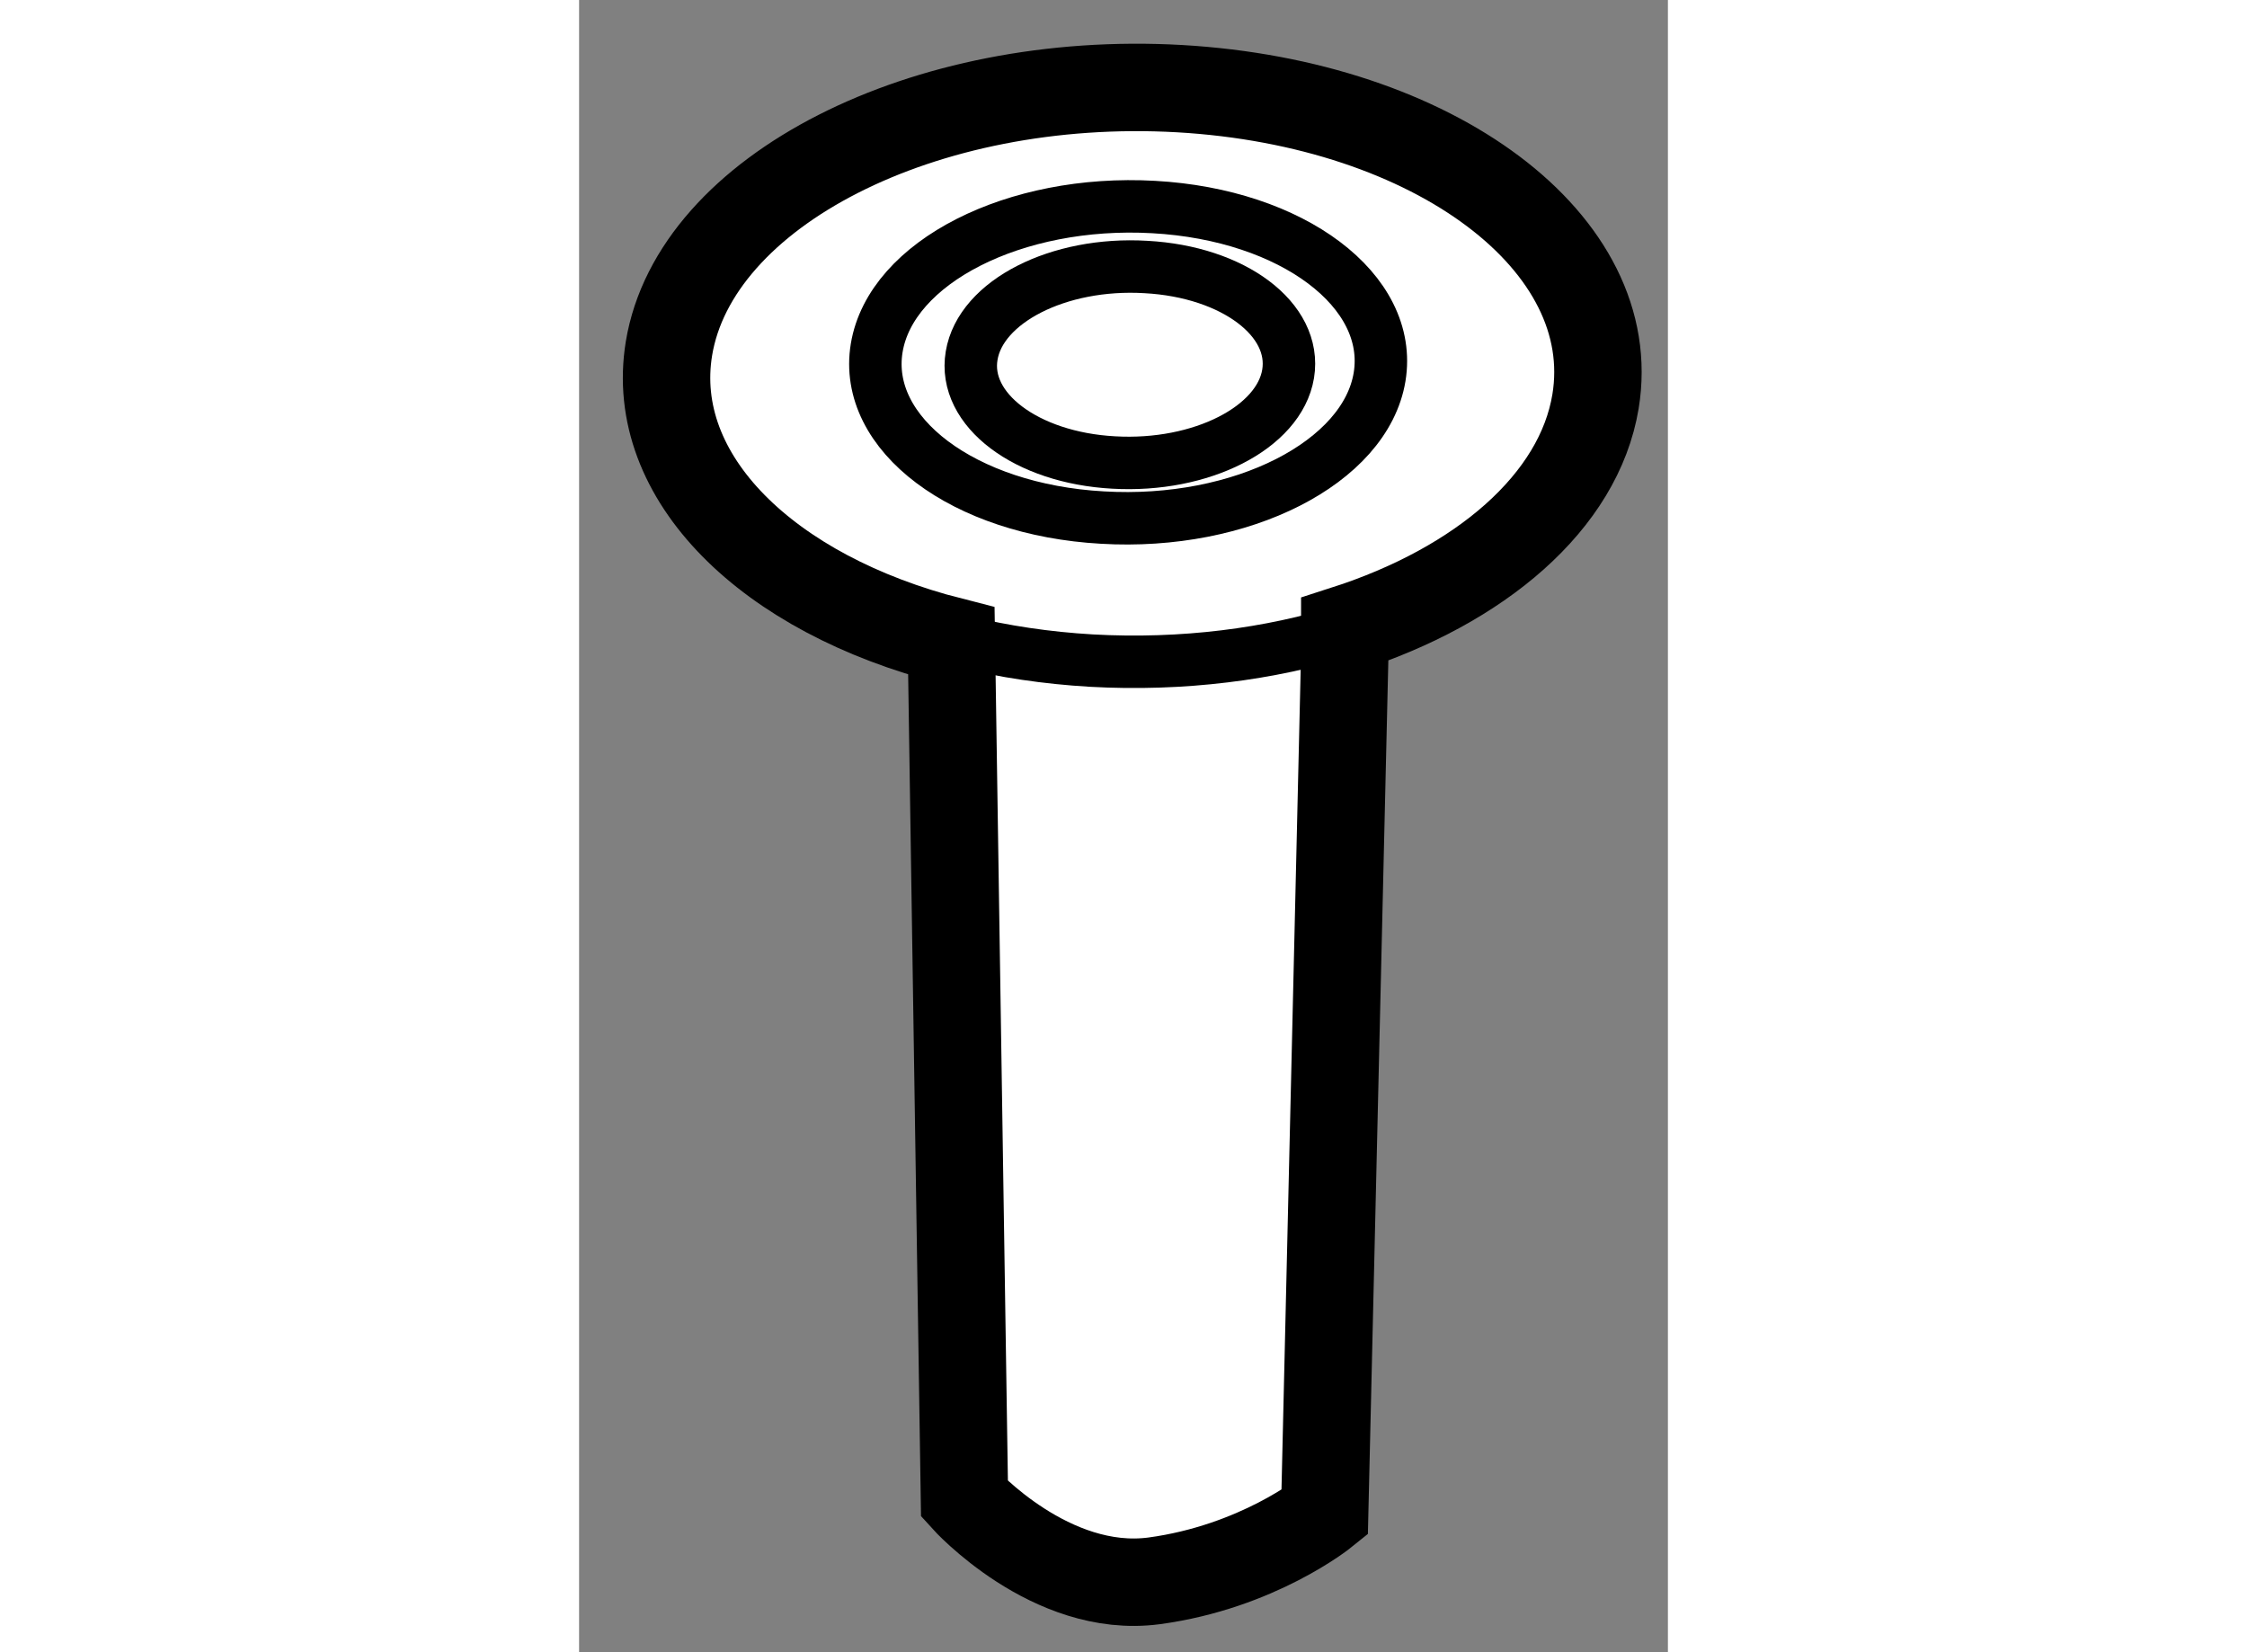
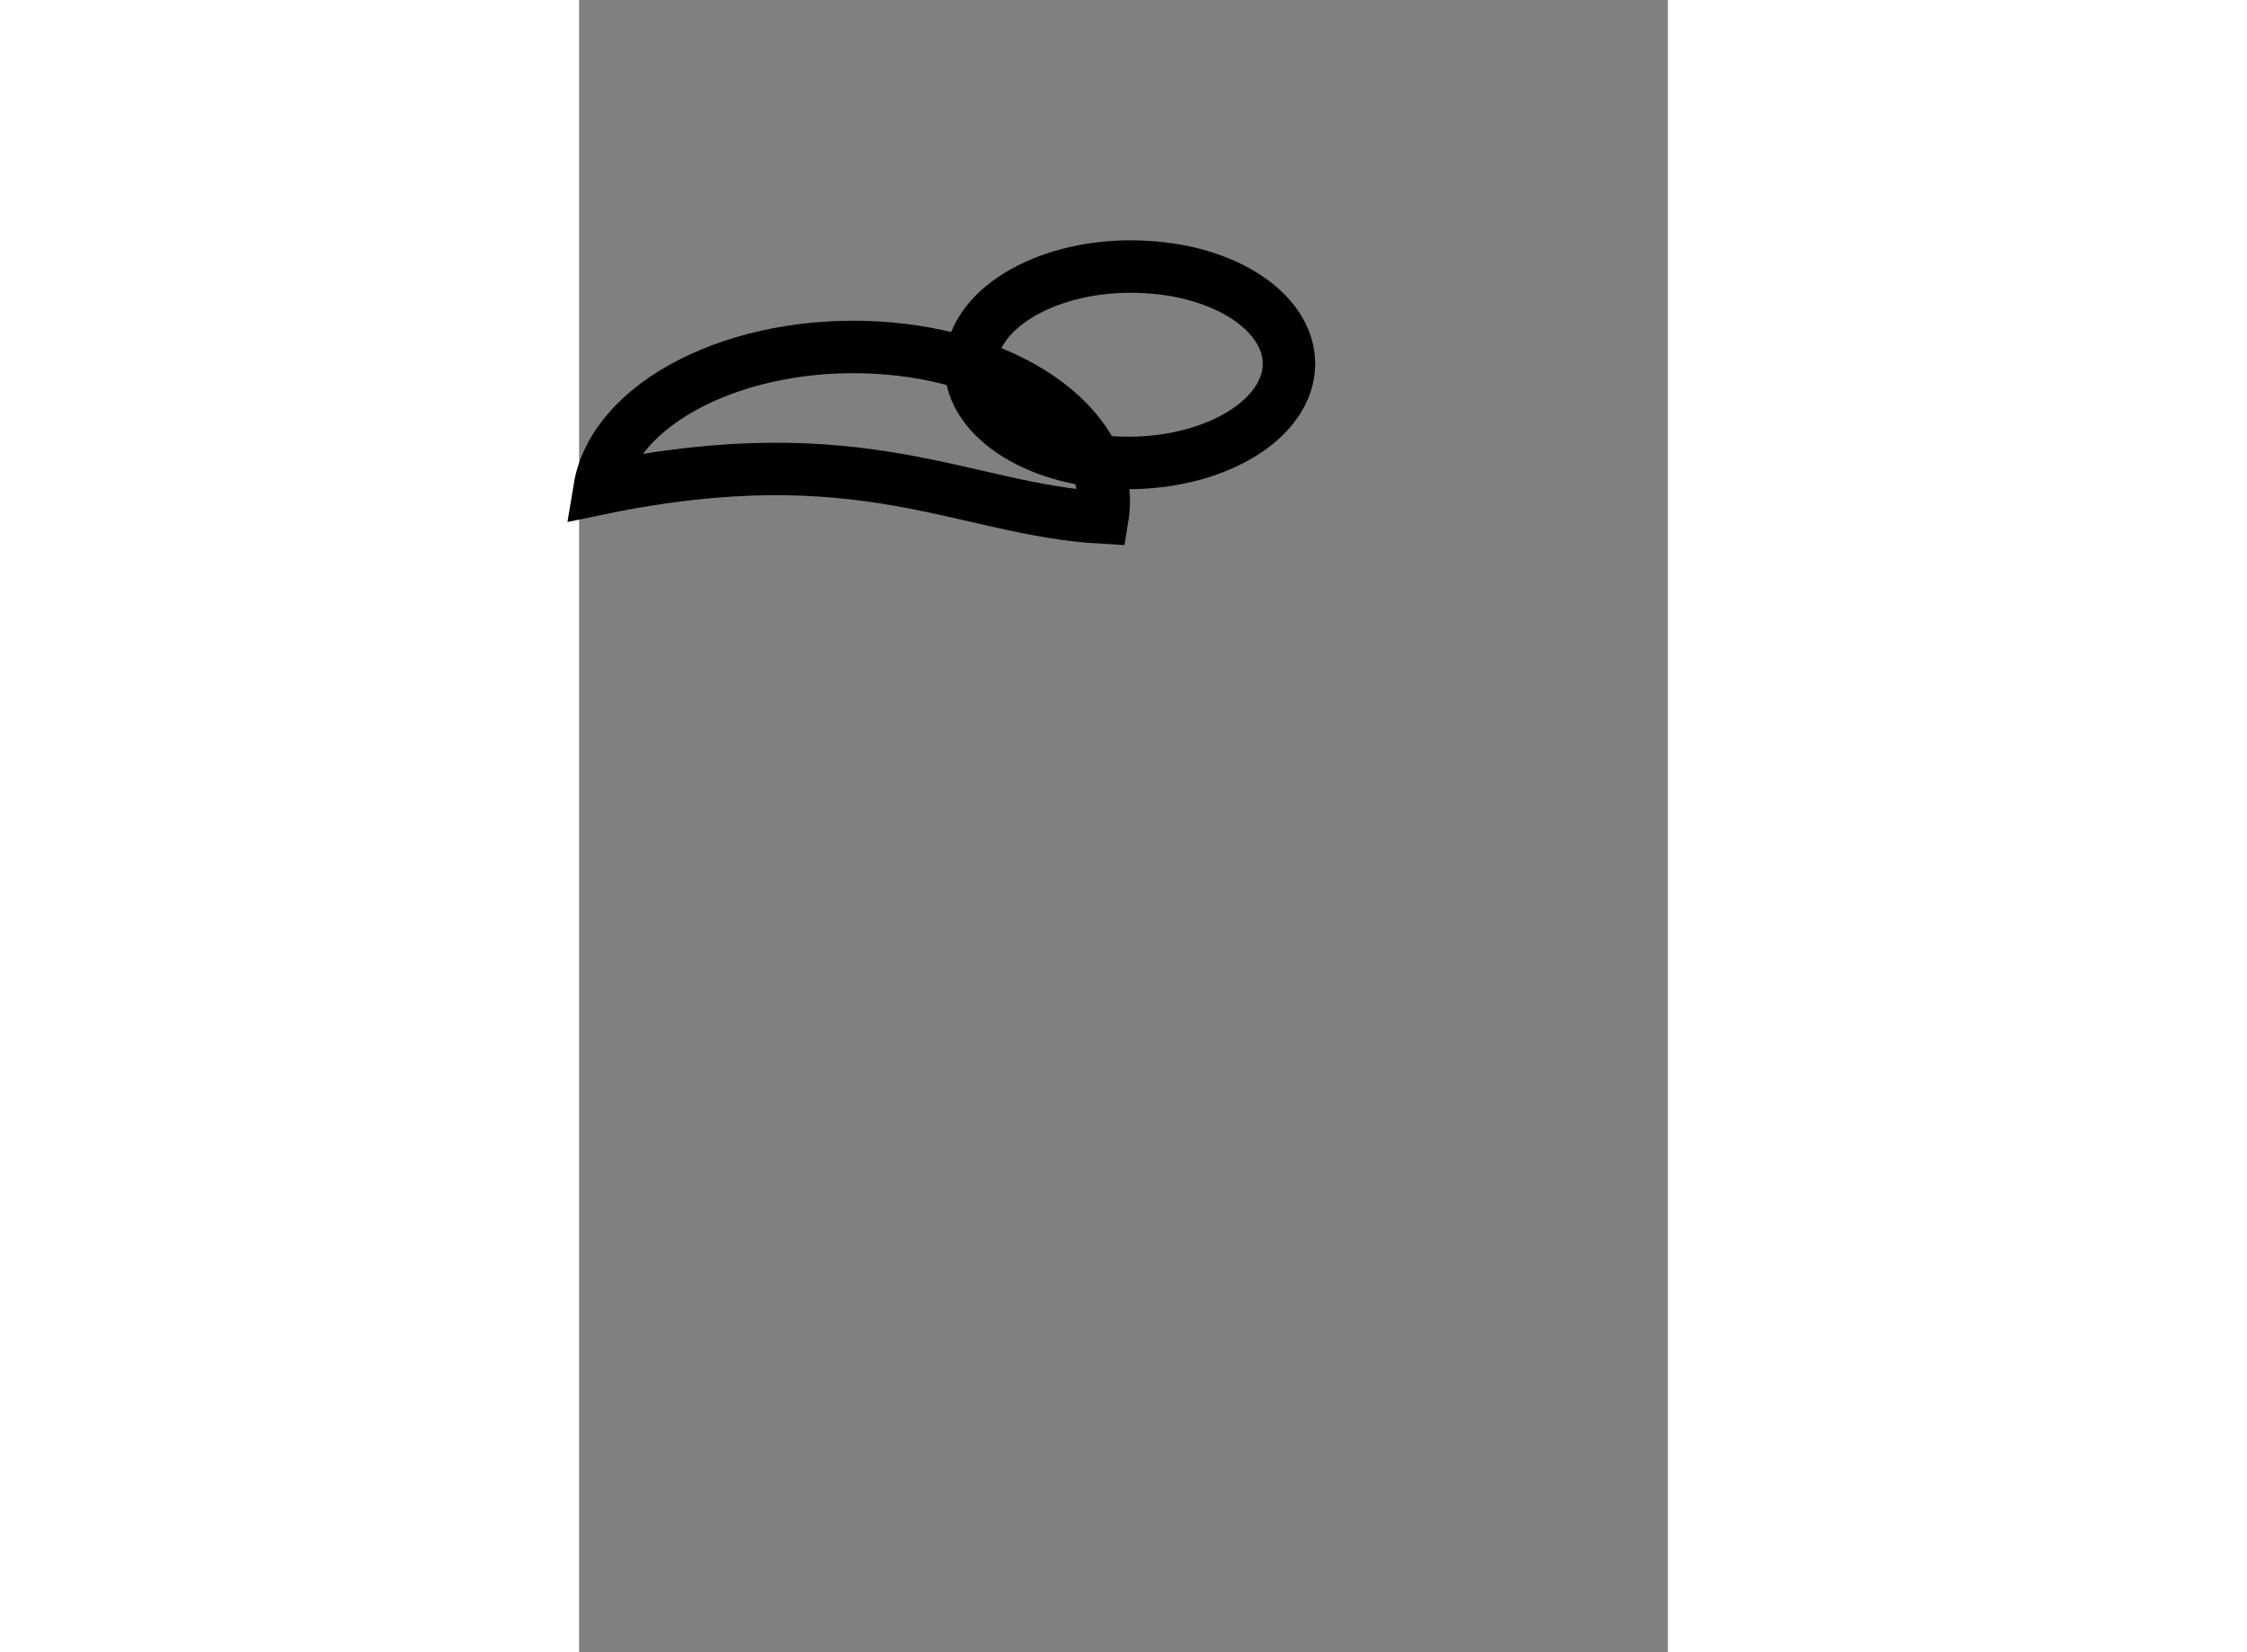
<svg xmlns="http://www.w3.org/2000/svg" version="1.1" x="0px" y="0px" width="244.8px" height="180px" viewBox="199.602 143.735 6.227 9.449" enable-background="new 0 0 244.8 180" xml:space="preserve">
  <rect x="199.602" y="143.735" width="6.227" height="9.449" fill="#808080" stroke="none" />
  <g>
-     <path fill="#FFFFFF" stroke="#000000" stroke-width="0.5" d="M201.731,147.401l0.075,4.907c0,0,0.492,0.546,1.084,0.468    c0.593-0.08,0.976-0.39,0.976-0.39l0.115-4.914v-0.138c0.775-0.249,1.339-0.729,1.434-1.303c0.149-0.904-0.916-1.705-2.379-1.789    c-1.463-0.083-2.771,0.584-2.92,1.486C199.995,146.466,200.682,147.134,201.731,147.401L201.731,147.401z" />
-     <path fill="none" stroke="#000000" stroke-width="0.3" d="M201.801,147.405c0.229,0.056,0.473,0.093,0.731,0.108    c0.521,0.029,1.022-0.036,1.459-0.173" />
-     <path fill="none" stroke="#000000" stroke-width="0.3" d="M202.595,146.695c0.796,0.047,1.504-0.315,1.585-0.804    c0.081-0.492-0.498-0.928-1.292-0.972c-0.794-0.045-1.503,0.315-1.584,0.806C201.223,146.217,201.802,146.651,202.595,146.695z" />
+     <path fill="none" stroke="#000000" stroke-width="0.3" d="M202.595,146.695c0.081-0.492-0.498-0.928-1.292-0.972c-0.794-0.045-1.503,0.315-1.584,0.806C201.223,146.217,201.802,146.651,202.595,146.695z" />
    <path fill="none" stroke="#000000" stroke-width="0.3" d="M202.659,146.38c0.501,0.029,0.947-0.199,0.998-0.507    c0.051-0.311-0.313-0.584-0.813-0.611c-0.501-0.03-0.946,0.198-0.997,0.507C201.795,146.077,202.159,146.353,202.659,146.38z" />
  </g>
</svg>